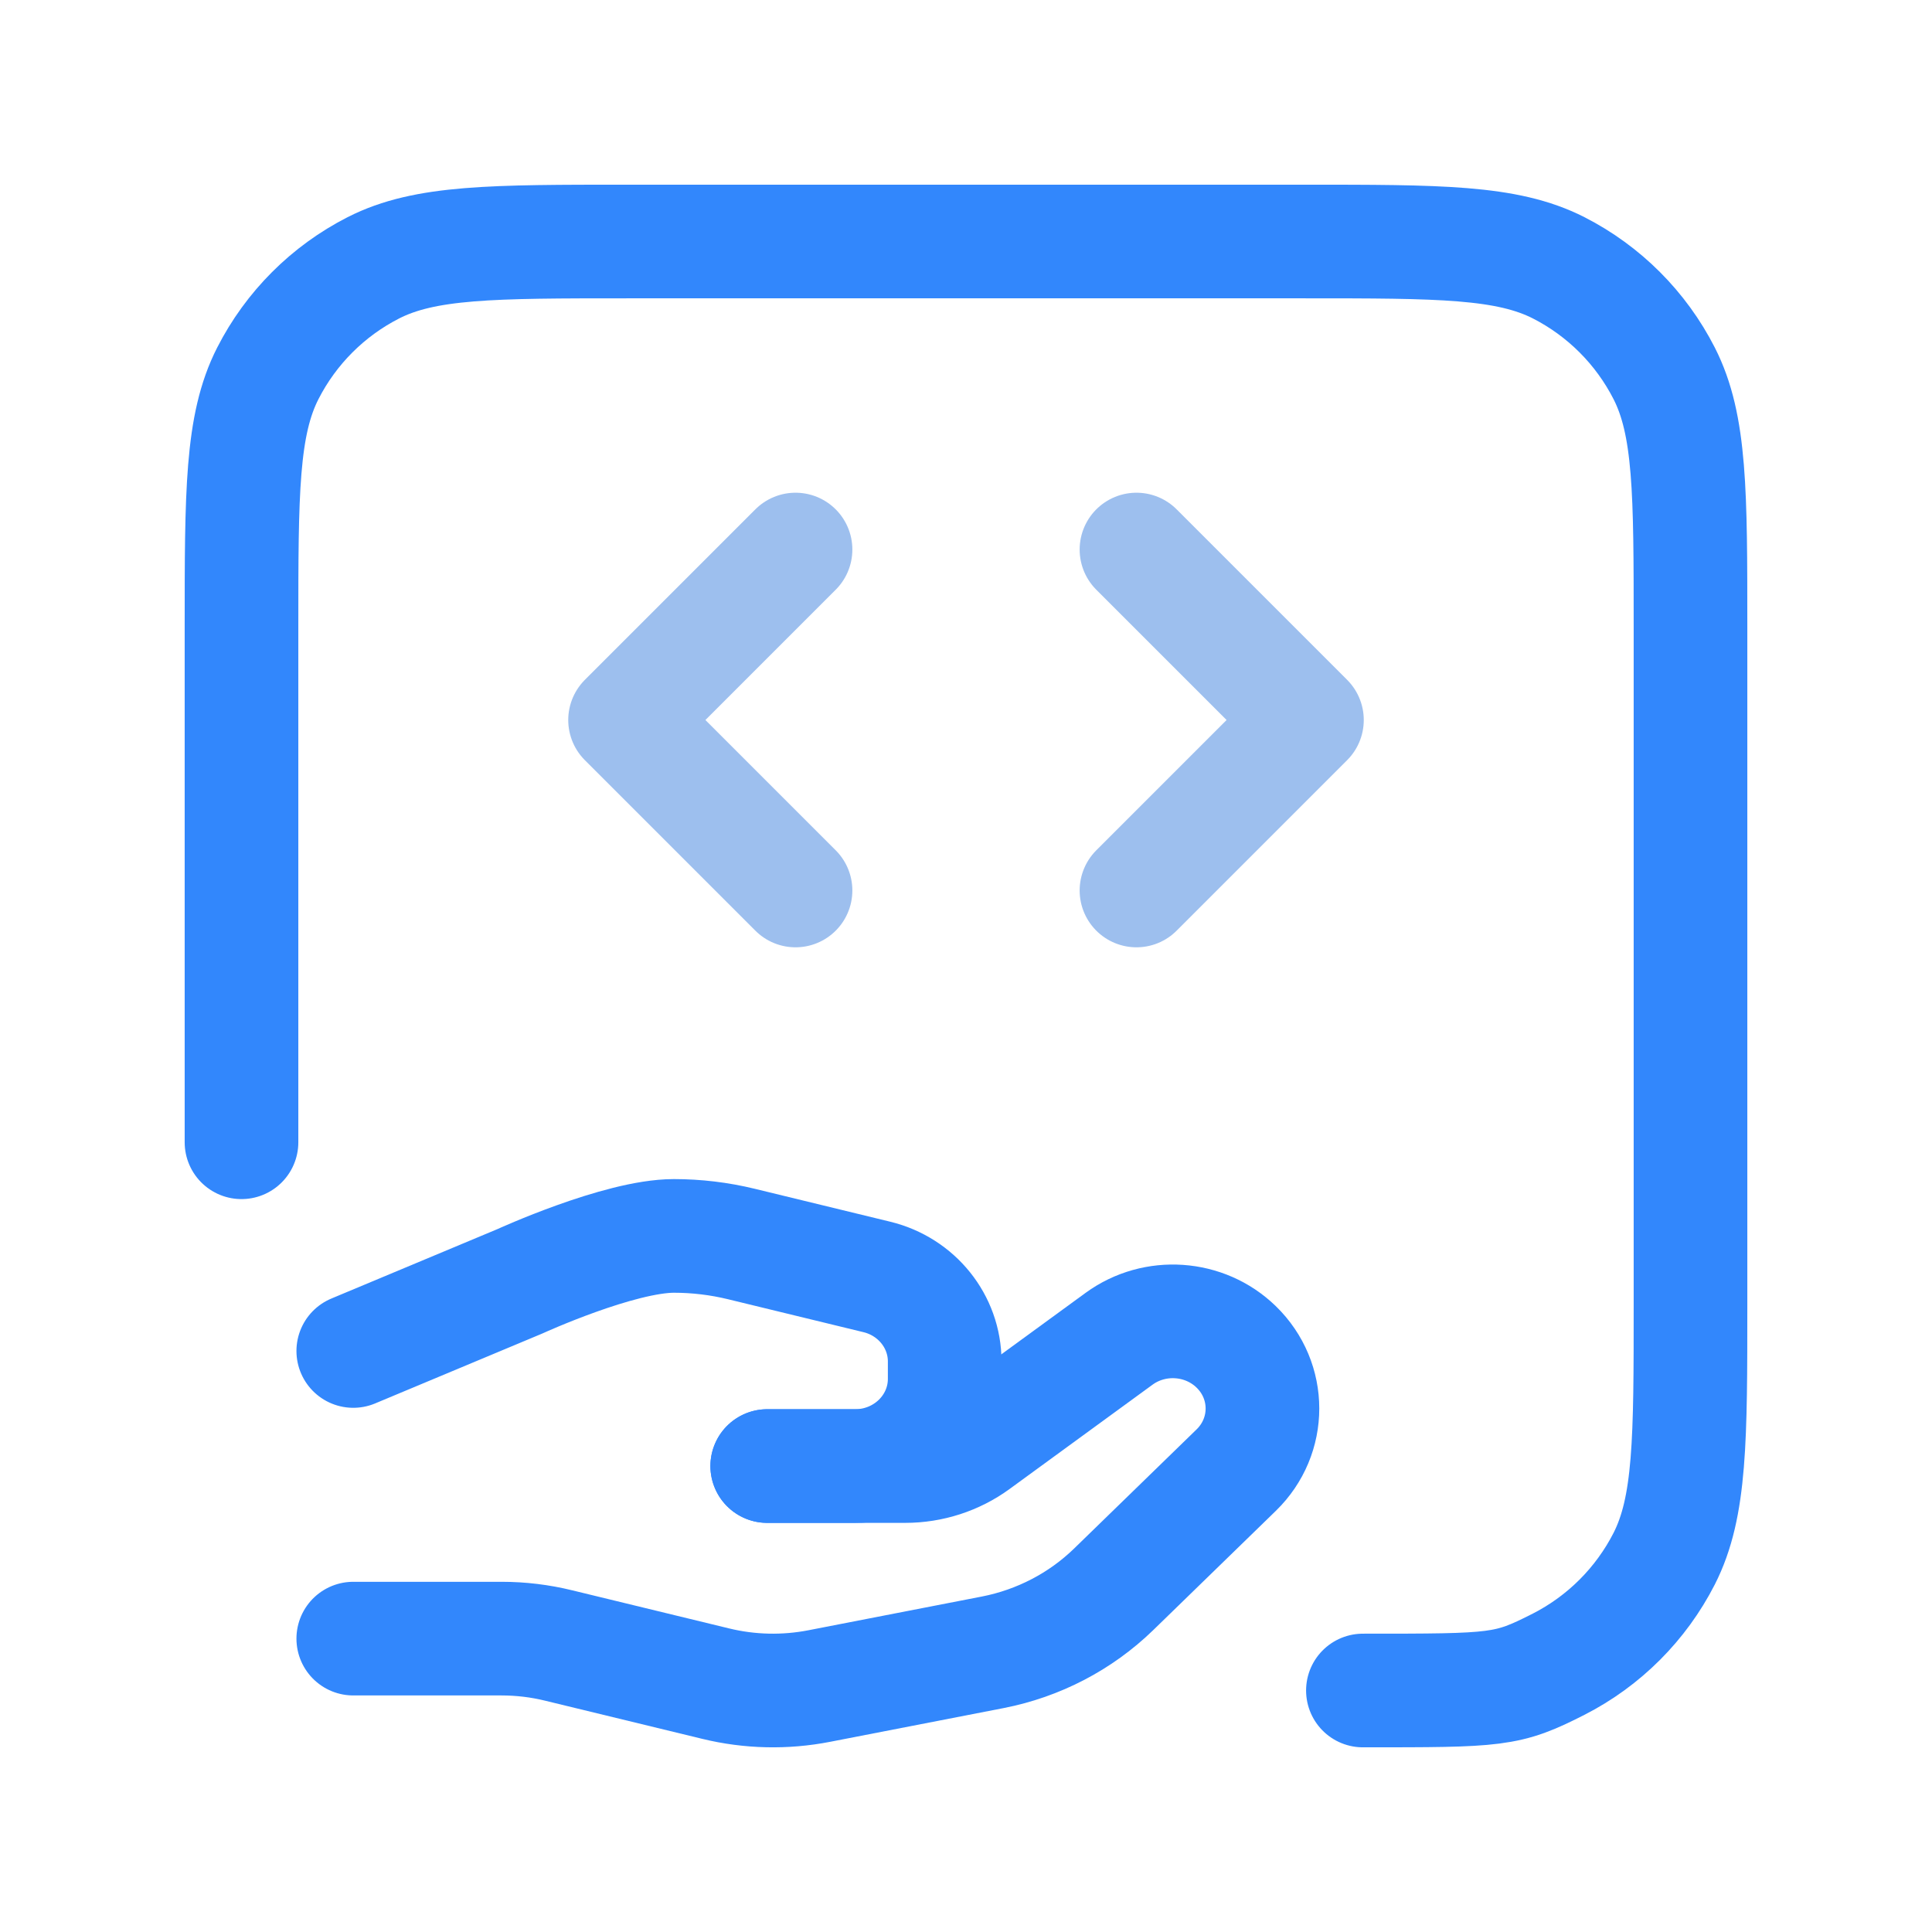
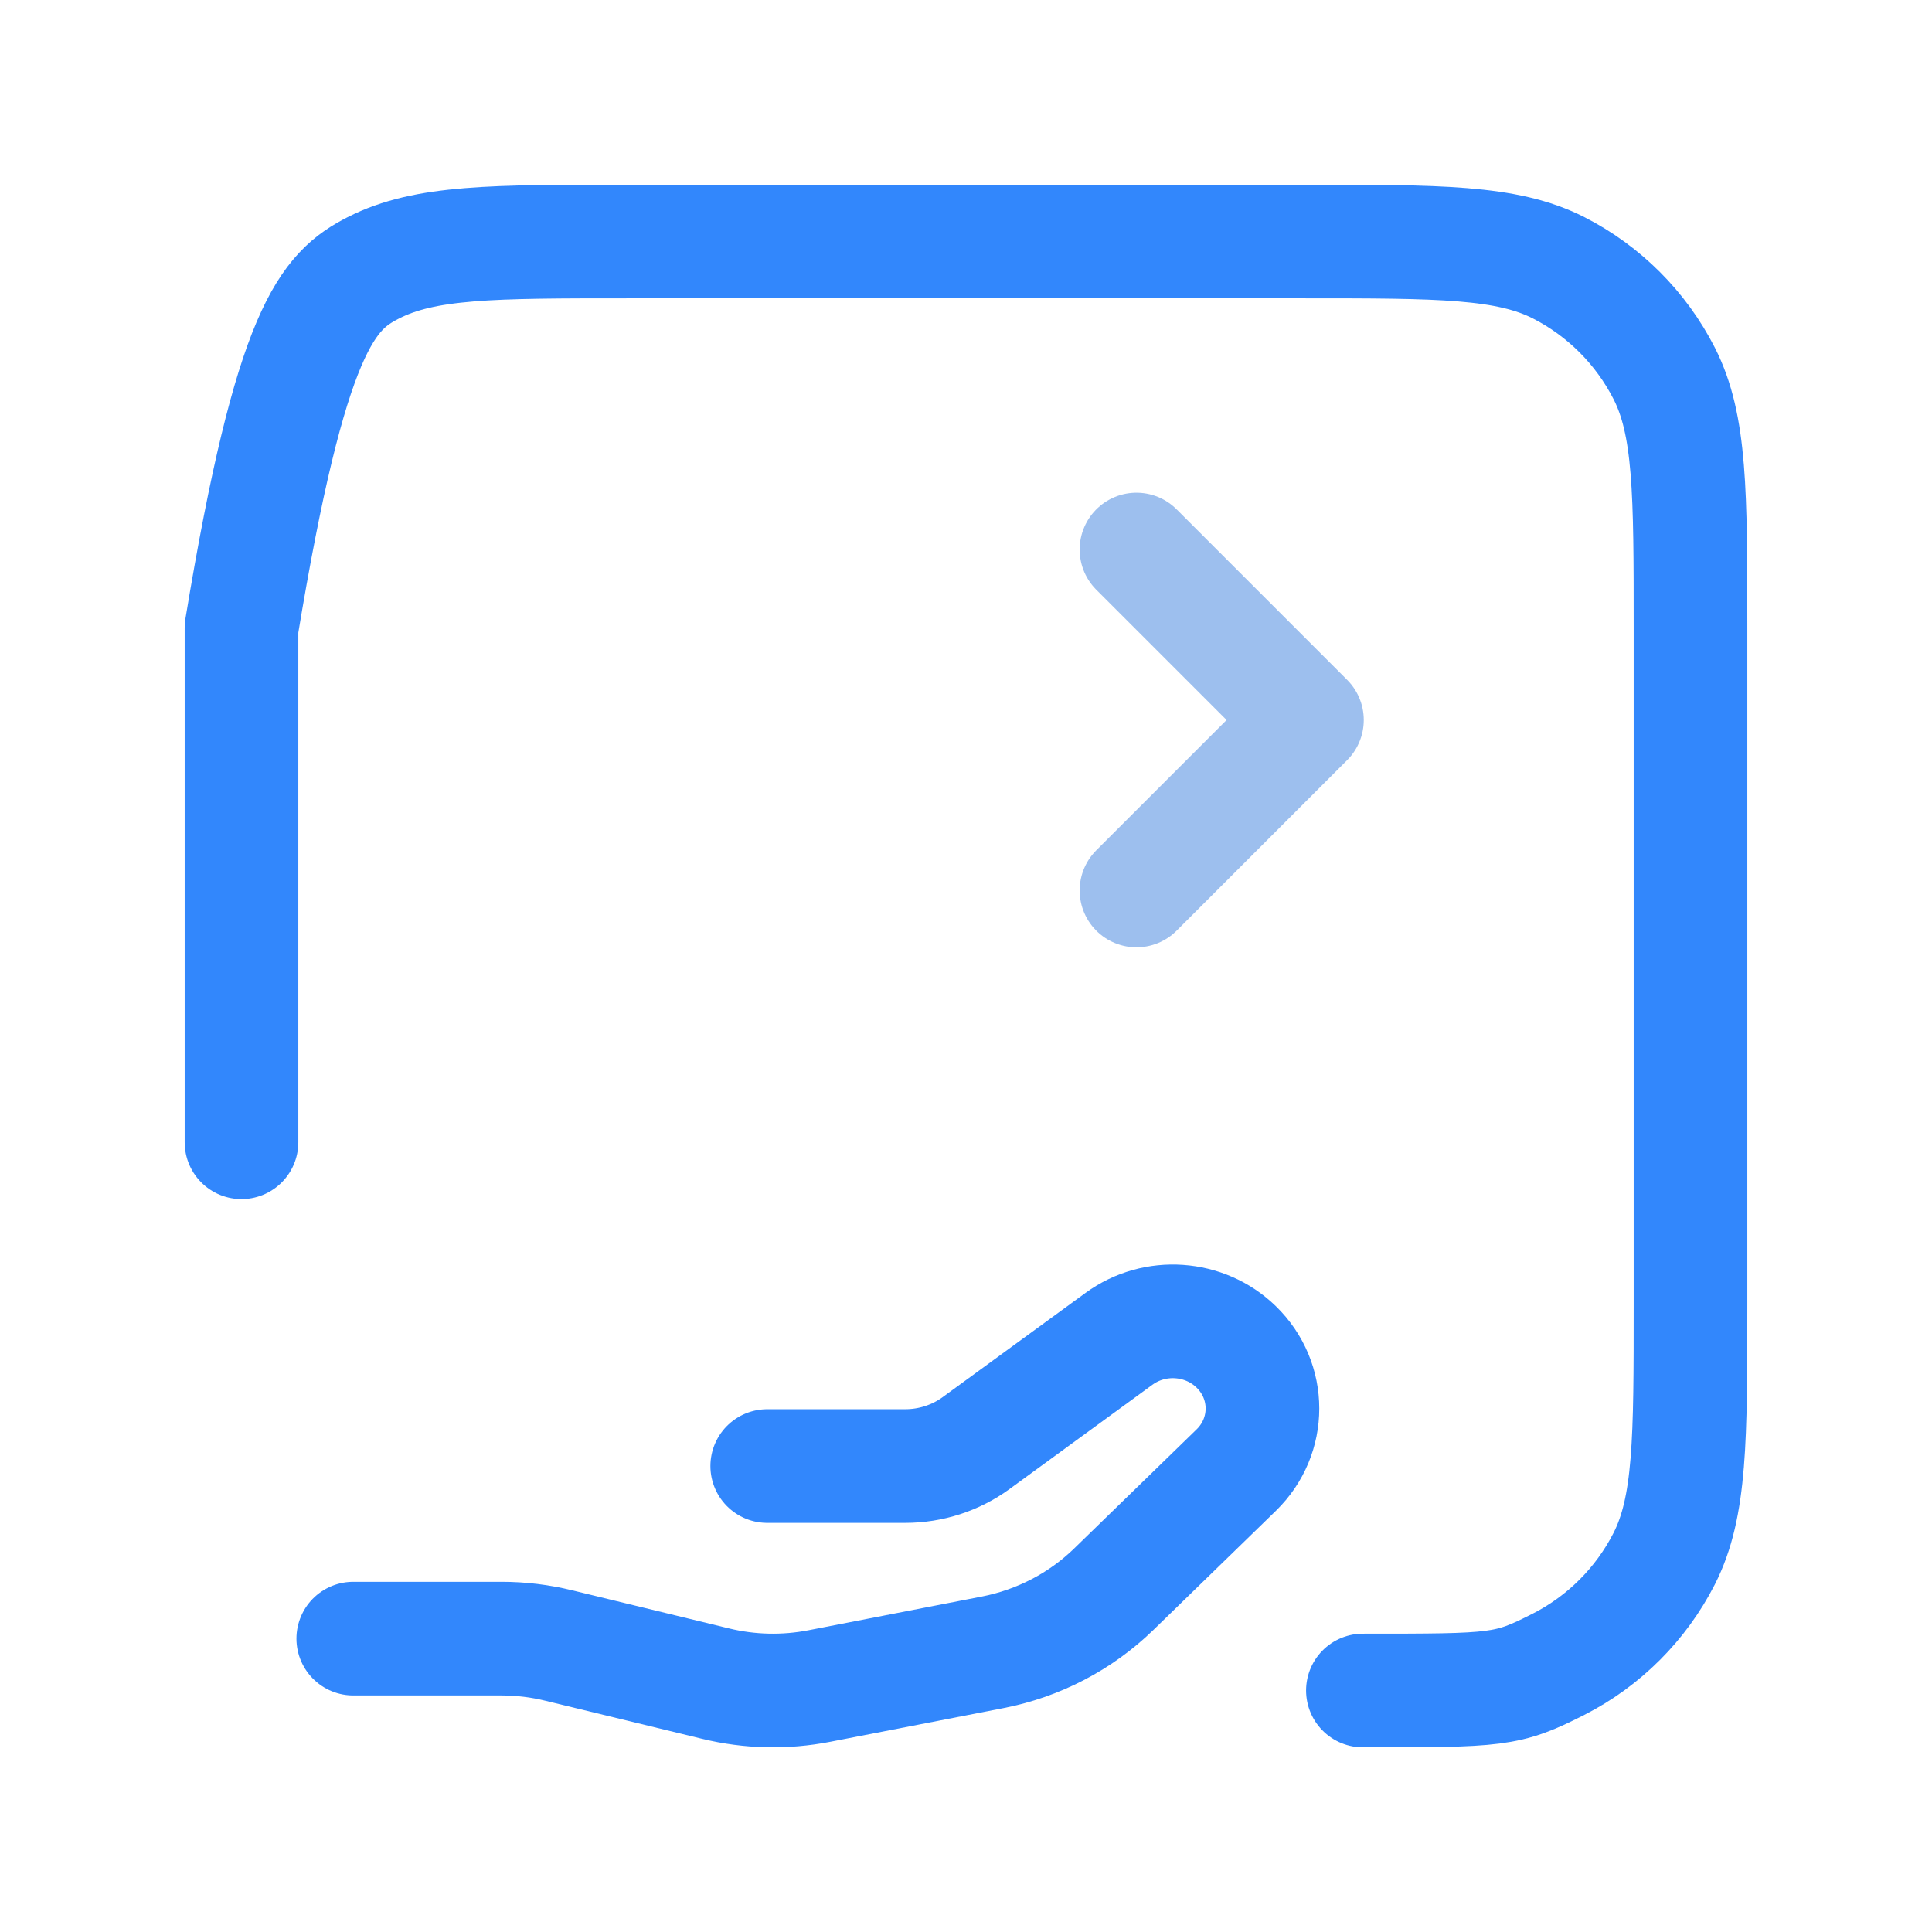
<svg xmlns="http://www.w3.org/2000/svg" width="34" height="34" viewBox="0 0 34 34" fill="none">
-   <path d="M4.25 20.102V11.05C4.25 8.67 4.25 7.48 4.713 6.571C5.121 5.771 5.771 5.121 6.571 4.713C7.48 4.25 8.67 4.25 11.05 4.25H22.95C25.33 4.25 26.52 4.25 27.43 4.713C28.229 5.121 28.879 5.771 29.287 6.571C29.75 7.48 29.75 8.67 29.75 11.05V22.95C29.75 25.33 29.75 26.52 29.287 27.43C28.879 28.229 28.229 28.879 27.43 29.287C26.52 29.75 26.366 29.75 23.985 29.75" stroke="#3287FC" stroke-width="2" stroke-linecap="round" stroke-linejoin="round" />
+   <path d="M4.25 20.102V11.05C5.121 5.771 5.771 5.121 6.571 4.713C7.48 4.25 8.67 4.25 11.05 4.25H22.95C25.33 4.25 26.52 4.25 27.43 4.713C28.229 5.121 28.879 5.771 29.287 6.571C29.75 7.48 29.75 8.67 29.75 11.05V22.95C29.75 25.33 29.75 26.52 29.287 27.43C28.879 28.229 28.229 28.879 27.43 29.287C26.52 29.75 26.366 29.75 23.985 29.75" stroke="#3287FC" stroke-width="2" stroke-linecap="round" stroke-linejoin="round" />
  <path d="M20 9.671L23 12.671L20 15.671" stroke="#9DBFEE" stroke-width="2" stroke-miterlimit="10" stroke-linecap="round" stroke-linejoin="round" />
-   <path d="M14 9.671L11 12.671L14 15.671" stroke="#9DBFEE" stroke-width="2" stroke-miterlimit="10" stroke-linecap="round" stroke-linejoin="round" />
  <path d="M13.502 25.8H15.93C16.381 25.8 16.819 25.658 17.179 25.395L19.694 23.56C20.321 23.103 21.2 23.163 21.755 23.703C22.371 24.302 22.371 25.273 21.755 25.872L19.597 27.971C19.016 28.535 18.275 28.921 17.47 29.078L14.42 29.671C13.816 29.789 13.192 29.775 12.594 29.629L9.835 28.959C9.506 28.878 9.167 28.837 8.827 28.837H6.217" stroke="#3287FC" stroke-width="2" stroke-linecap="round" stroke-linejoin="round" />
-   <path d="M13.502 25.8L15.048 25.8C15.919 25.8 16.625 25.113 16.625 24.266V23.959C16.625 23.256 16.132 22.642 15.431 22.472L13.045 21.892C12.657 21.798 12.259 21.75 11.86 21.75C10.895 21.75 9.149 22.549 9.149 22.549L6.217 23.775" stroke="#3287FC" stroke-width="2" stroke-linecap="round" stroke-linejoin="round" />
</svg>